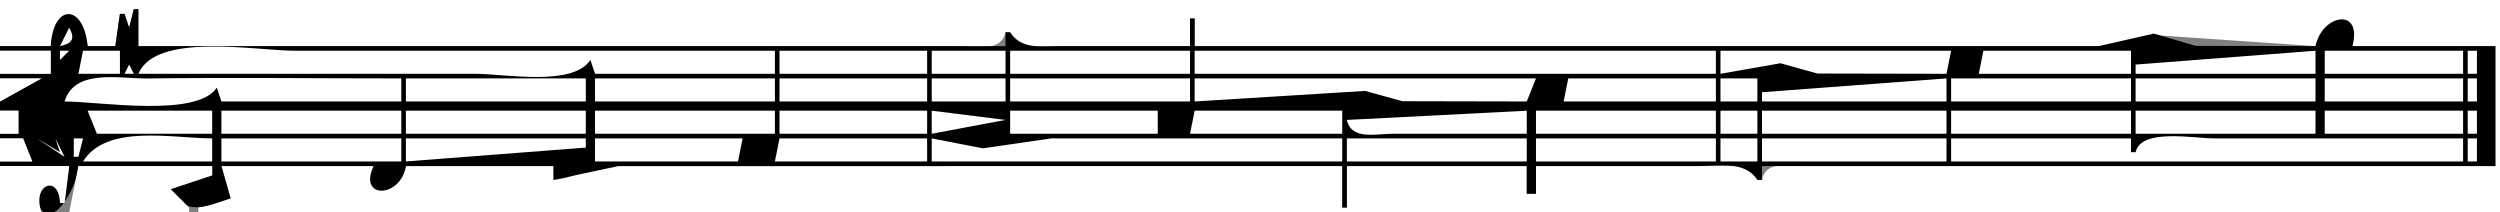
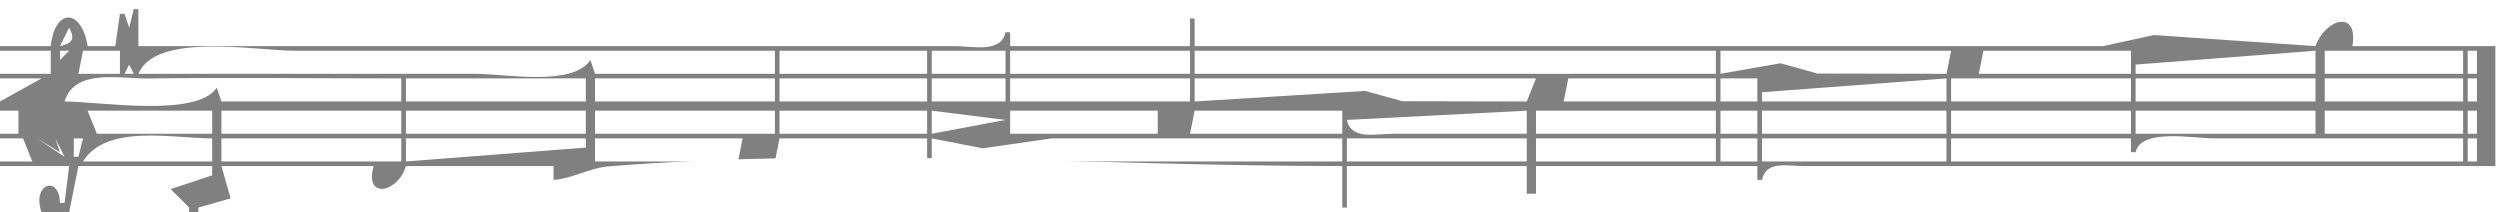
<svg width="542" height="46">
  <rect width="100%" height="100%" fill="#808080" stroke="none" />
  <path style="fill:#ffffff; stroke:none;" d="M0 0L0 10L11 10C11.939 1.582 17.711 1.899 19 10L25 10L26 3L27 3L28 6L29 2L30 2L30 10L174 10L207 10C210.88 10 217.018 11.583 218 7L219 7L219 10L258 10L258 4L259 4L259 10L456 9.995L466.961 7.597L502 10C504.048 4.158 511.36 1.865 510 10L541 10L541 36L420 36L391 36C387.346 36 382.904 34.779 382 39L381 39L381 36L333 36L333 42L331 42L331 36L292 36L292 45L291 45L291 36C238.561 36 184.25 31.868 132 36.058C127.786 36.396 124.257 38.694 120 39L120 36L88 36C86.34 41.722 78.931 43.43 81 36L48 36L50 43L43 45L43 46L542 46L542 0L0 0z" />
-   <path style="fill:#000000; stroke:none;" d="M11 10L0 10L0 11L11 11L11 16L0 16L0 17L9 17L0 22L0 24L4 24L4 29L0 29L0 30L5 30L7 35L0 35L0 36L15 36L14 44L13 44C13.226 38.233 6.608 38.86 7.752 42.91C10.383 52.232 16.985 40.337 17 36L46 36L46 38L37 41C40.093 47.059 44.702 44.759 50 43L48 36L81 36C77.555 43.274 86.887 42.977 88 36L120 36L120 39L134 36.019L291 36L291 45L292 45L292 36L331 36L331 42L333 42L333 36L368 36C372.571 36 378.26 34.773 381 39L382 39L382 36L541 36L541 10L510 10C512.281 1.541 503.452 3.016 502 10L476.015 9.942L466.961 7.287L455 9.995L259 10L259 4L258 4L258 10L230 10C225.794 10 221.482 10.829 219 7L218 7L218 10L30 10L30 2L29 2L28 6L27 3L26 3L25 10L19 10C18.167 0.828 11.513 0.644 11 10z" />
  <path style="fill:#ffffff; stroke:none;" d="M15 6L13 10C15.649 9.432 16.355 8.412 15 6M27.667 9.333L28.333 9.667L27.667 9.333M0 11L0 16L11 16L11 11L0 11M13 11L13 13L15 11L13 11M18 11L17 16L26 16L26 15L26 11L18 11M27 11L28 12L27 11M30 16L103 16C109.507 16 124.158 18.837 128 13L129 16L168 16L168 11L64 11C55.476 11 33.802 6.927 30 16M169 11L169 16L201 16L201 11L169 11M202 11L202 16L218 16L218 11L202 11M219 11L219 16L258 16L258 11L219 11M259 11L259 16L372 16L372 11L259 11M373 11L373 16L386 13.713L394.039 15.942L422 16L423 11L373 11M430 11L429 16L462 16L462 11L430 11M463 14L463 16L502 16L502 11L463 14M504 11L504 16L534 16L534 11L504 11M535 11L535 16L537 16L537 11L535 11M28 14L27 16L29 16L28 14M0 17L0 22L9 17L0 17M14 22C21.551 22 42.675 25.571 47 19L48 22L87 22L87 17C68.673 17 50.33 16.777 32.004 17.011C25.86 17.089 16.186 14.798 14 22M88 17L88 22L127 22L127 17L88 17M129 17L129 22L168 22L168 17L129 17M169 17L169 22L201 22L201 17L169 17M202 17L202 22L218 22L218 17L202 17M219 17L219 22L258 22L258 17L219 17M259 17L259 22L295.961 19.713L304.039 21.942L331 22L333 17L259 17M340 17L339 22L372 22L372 17L340 17M373 17L373 22L381 22L381 17L373 17M382 20L382 22L422 22L422 17L382 20M423 17L423 22L462 22L462 17L423 17M463 17L463 22L502 22L502 17L463 17M504 17L504 22L534 22L534 17L504 17M535 17L535 22L537 22L537 17L535 17M11 21L12 22L11 21M0 24L0 29L4 29L4 24L0 24M9 24L7 29L9 24M19 24L21 29L46 29L46 24L19 24M48 24L48 29L87 29L87 24L48 24M88 24L88 29L127 29L127 24L88 24M129 24L129 29L168 29L168 24L129 24M169 24L169 29L201 29L201 24L169 24M202 24L202 29L218 26L202 24M219 24L219 29L251 29L251 24L219 24M259 24L258 29L291 29L291 24L259 24M292 26C292.946 30.416 298.23 29 302 29L331 29L331 24L292 26M333 24L333 29L372 29L372 24L333 24M373 24L373 29L381 29L381 24L373 24M382 24L382 29L422 29L422 24L382 24M423 24L423 29L462 29L462 24L423 24M463 24L463 29L502 29L502 24L463 24M504 24L504 29L534 29L534 24L504 24M535 24L535 29L537 29L537 24L535 24M15 27L18 29L15 27M12.667 28.333L13.333 28.667L12.667 28.333M0 30L0 35L7 35L5 30L0 30M8 30L14 34L12 30L13 33L8 30M16 30L16 34L17 34L18 30L16 30M18 35L46 35L46 30C37.404 30 23.122 26.808 18 35M48 30L48 35L87 35L87 30L48 30M88 30L88 35L127 32L127 30L88 30M129 30L129 35L160 35L161 30L129 30M169 30L168 35L201 35L201 30L169 30M202 30L202 35L291 35L291 30L228 30L213.09 32.157L202 30M292 30L292 35L331 35L331 30L292 30M333 30L333 35L372 35L372 30L333 30M373 30L373 35L381 35L381 30L373 30M382 30L382 35L422 35L422 30L382 30M423 30L423 35L534 35L534 30L480 30C475.519 30 464.12 27.772 463 33L462 33L462 30L423 30M535 30L535 35L537 35L537 30L535 30M0 36L0 46L9 46C6.824 39.829 12.872 37.809 13 44L14 44L15 36L0 36M17 36L15 46L41 46L41 45L37 41L46 38L46 36L17 36z" />
</svg>